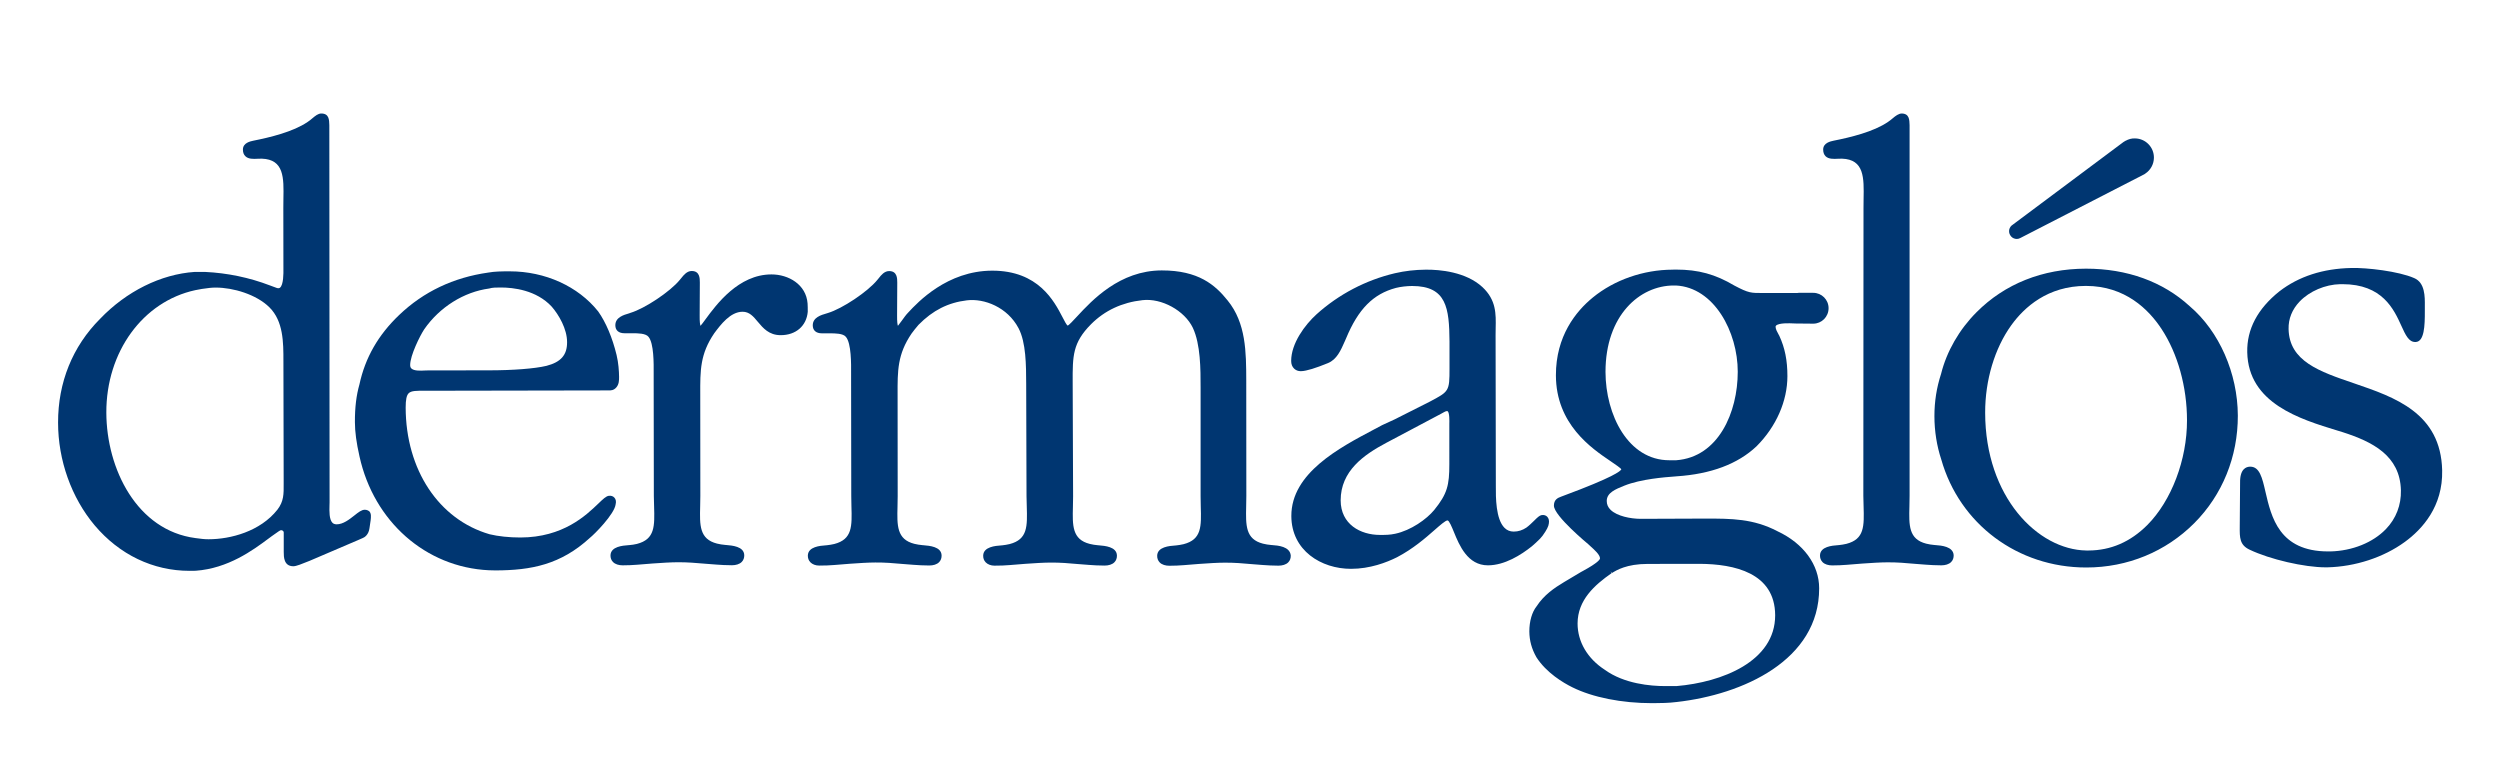
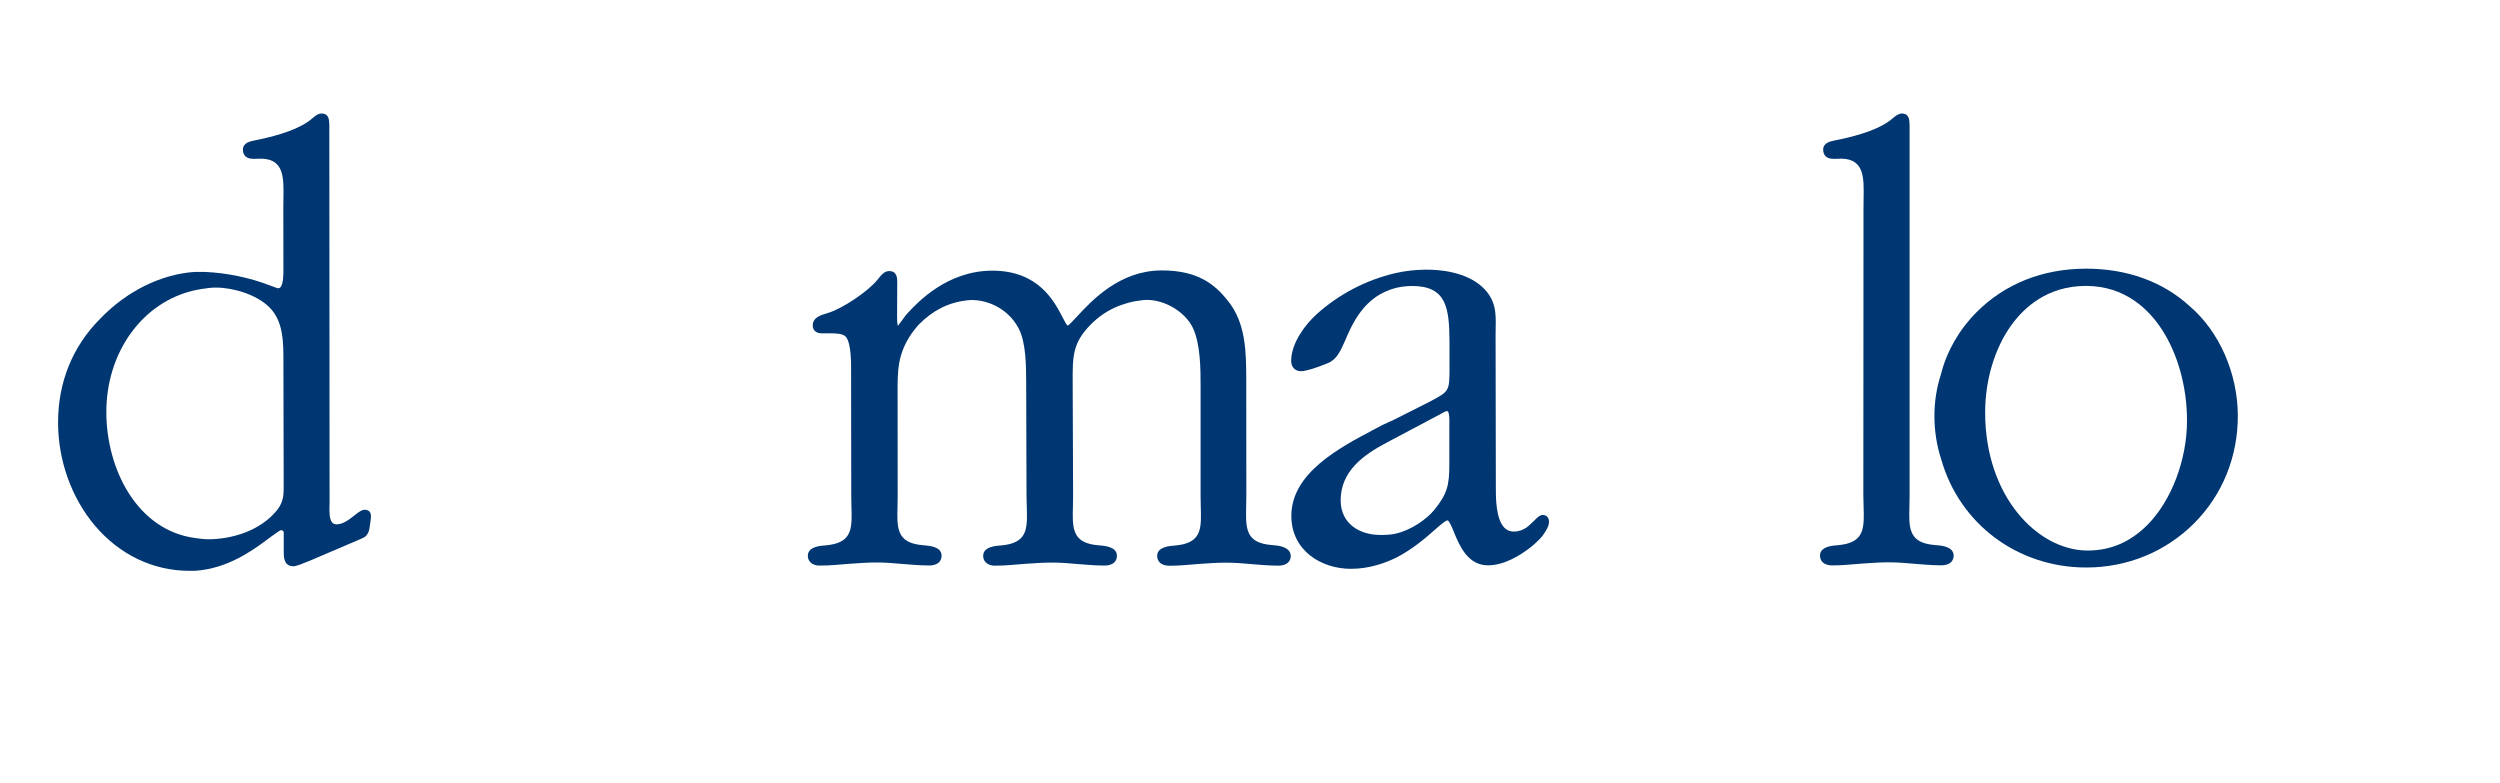
<svg xmlns="http://www.w3.org/2000/svg" version="1.0" id="Capa_1" x="0px" y="0px" viewBox="0 0 300 94" enable-background="new 0 0 300 94" xml:space="preserve">
  <g>
-     <path fill="#003671" d="M73.71,59.7c-0.16-0.17-0.4-0.24-0.67-0.2c-0.32,0.05-0.67,0.38-1.23,0.92c-1.48,1.42-4.23,4.07-9.36,4.08   c-1.35,0-2.67-0.14-3.7-0.39c-6.1-1.77-10.05-7.74-10.07-15.2c0-0.96,0.11-1.47,0.36-1.72c0.31-0.31,0.95-0.31,2-0.3h0.33   l21.67-0.04c0.25,0,0.59,0.01,0.91-0.35c0.34-0.38,0.34-0.88,0.34-1.28c-0.01-0.67-0.07-1.67-0.3-2.62   c-0.5-2.07-1.28-3.92-2.21-5.23c-2.4-3.01-6.36-4.81-10.6-4.81c-1.02,0-1.81,0.01-2.6,0.15c-4.16,0.59-7.75,2.29-10.67,5.08   c-2.53,2.41-4.09,5.14-4.78,8.35c-0.37,1.29-0.55,2.77-0.54,4.53c0,1.13,0.18,2.47,0.55,4.1c1.72,7.81,7.95,13.3,15.52,13.66   c0.13,0,0.27,0,0.4,0.01c0.14,0,0.28,0.01,0.41,0.01c4.26-0.01,7.82-0.69,11.33-3.92c0.47-0.36,2.95-2.83,3.08-4.03   C73.96,60.17,73.9,59.89,73.71,59.7 M49.22,43.8c0-1.15,1.18-3.52,1.69-4.29c1.85-2.66,4.75-4.48,7.8-4.89   c0.36-0.12,0.88-0.12,1.39-0.12c1.49,0,4.26,0.3,6.11,2.3c0.85,0.98,1.84,2.67,1.84,4.26c0.01,1.54-0.74,2.39-2.47,2.84   c-1.42,0.34-4.02,0.54-6.94,0.54l-7.29,0.01c-0.11,0-0.24,0.01-0.37,0.01c-0.54,0.03-1.29,0.06-1.61-0.24   C49.27,44.13,49.22,43.99,49.22,43.8" />
    <path fill="#003671" d="M262.76,36.74c-3.22-2.95-7.52-4.5-12.43-4.5h-0.03c-5.19,0.01-9.73,1.82-13.12,5.23   c-2.07,2.07-3.58,4.7-4.25,7.39c-0.54,1.66-0.8,3.32-0.8,5.08c0,1.79,0.29,3.59,0.82,5.19c2.2,7.76,9.18,12.97,17.39,12.97h0.02   c4.93,0,9.53-1.89,12.95-5.32c3.38-3.39,5.24-7.97,5.23-12.91C268.52,44.79,266.31,39.76,262.76,36.74 M250.63,66.06h-0.27   c-5.83-0.09-12.13-6.43-12.14-16.53c-0.01-3.91,1.14-7.74,3.14-10.51c1.55-2.15,4.37-4.71,8.94-4.71h0.02   c4.69,0,7.53,2.82,9.08,5.19c1.93,2.94,3.04,6.93,3.04,10.94c0.01,4.71-1.86,9.65-4.77,12.57   C255.65,65.03,253.29,66.05,250.63,66.06" />
-     <path fill="#003671" d="M282.49,46c-4.17-1.42-7.78-2.65-7.86-6.52c-0.03-1.22,0.43-2.36,1.33-3.3c1.19-1.24,3.06-2.04,4.87-2.08   c0.09,0,0.17,0,0.26,0c4.81,0,6.17,3.01,7.08,5.01c0.49,1.08,0.88,1.93,1.65,1.93c0.03,0,0.05,0,0.08,0   c1.01-0.07,1.09-1.9,1.08-3.76l0-0.35l0-0.21c0.01-1.12,0.03-2.8-1.28-3.35c-1.86-0.82-5.73-1.27-7.56-1.21   c-3.39,0.07-6.29,1.01-8.61,2.8c-2.62,2.09-3.92,4.55-3.86,7.31c0.13,6.13,6.31,8.02,10.83,9.4l0.62,0.19   c3.57,1.15,6.89,2.8,6.99,6.98c0.04,1.77-0.58,3.38-1.79,4.64c-1.56,1.63-4.05,2.63-6.67,2.69c-0.09,0-0.19,0-0.28,0   c-5.87,0-6.81-4.12-7.51-7.13c-0.39-1.7-0.7-3.04-1.83-3.04h-0.03c-0.46,0.01-1.22,0.27-1.19,1.93l-0.04,5.31   c-0.01,1.26-0.02,2.16,1.18,2.72c2.45,1.17,6.57,2.12,9.13,2.12c0.07,0,0.13,0,0.2,0c3.36-0.08,6.75-1.19,9.3-3.05   c2.1-1.53,4.58-4.26,4.48-8.59C292.9,49.55,287.37,47.67,282.49,46" />
-     <path fill="#003671" d="M96.91,36.42c-0.17-2.29-2.3-3.49-4.32-3.49h-0.02c-3.95,0-6.61,3.62-7.89,5.36   c-0.23,0.32-0.5,0.68-0.62,0.81c-0.05-0.13-0.11-0.45-0.1-1.27l0.02-3.81l0-0.14c0-0.48-0.01-1.36-0.97-1.36H83   c-0.56,0-0.95,0.48-1.23,0.83c-0.07,0.08-0.12,0.16-0.19,0.23c-1.14,1.4-4.19,3.44-5.92,3.96L75.5,37.6   c-0.66,0.19-1.66,0.48-1.66,1.43c0,0.61,0.4,0.96,1.1,0.96h0.95h0.01c0.6,0,1.59,0,1.92,0.43c0.65,0.77,0.63,3.23,0.62,4.41l0,0.4   l0.02,14.28c0,0.43,0.01,0.84,0.03,1.24c0.07,2.38,0.12,3.96-2.06,4.52c-0.31,0.07-0.59,0.12-0.89,0.14l-0.12,0.01   c-0.69,0.05-2.12,0.16-2.16,1.21c-0.01,0.32,0.09,0.6,0.3,0.81c0.27,0.28,0.71,0.4,1.16,0.4c0.63,0,1.22-0.03,1.72-0.07   c0.03,0,3.33-0.3,4.9-0.3c1.13-0.01,2.25,0.09,3.32,0.18c0.43,0.04,0.86,0.07,1.29,0.1c0.54,0.04,1.19,0.08,1.88,0.08   c0.46,0,0.91-0.12,1.18-0.4c0.21-0.21,0.31-0.5,0.3-0.82c-0.04-1.05-1.48-1.15-2.17-1.21l-0.12-0.01   c-0.34-0.03-0.66-0.08-0.98-0.16c-2.12-0.54-2.08-2.19-2.02-4.48c0.01-0.41,0.02-0.82,0.02-1.25l-0.01-12.14   c-0.01-2.94-0.02-4.87,1.68-7.37c0.77-1.03,1.93-2.58,3.4-2.58h0c0.82,0,1.29,0.56,1.83,1.21c0.63,0.75,1.34,1.6,2.73,1.6h0.02   c1.81,0,3.09-1.1,3.24-2.81C96.94,37.06,96.92,36.61,96.91,36.42" />
    <path fill="#003671" d="M152.66,65.41l-0.12-0.01c-0.34-0.03-0.66-0.08-0.98-0.16c-2.11-0.54-2.07-2.19-2.02-4.48   c0.01-0.41,0.02-0.82,0.02-1.25l-0.01-13.87c-0.01-3.38-0.02-6.87-2.24-9.59c-1.5-1.87-3.5-3.6-7.89-3.6h-0.02   c-5.03,0.01-8.35,3.58-10.13,5.5c-0.47,0.51-1.01,1.09-1.15,1.12c-0.13-0.06-0.4-0.58-0.61-0.99c-1.02-1.96-2.91-5.6-8.43-5.6   h-0.02c-5.39,0.01-8.92,3.78-10.07,5.02c-0.25,0.25-0.53,0.64-0.78,0.99c-0.16,0.21-0.36,0.49-0.46,0.61   c-0.05-0.13-0.11-0.46-0.1-1.26l0.02-3.81l0-0.14c0-0.48-0.01-1.36-0.97-1.36h-0.01c-0.56,0-0.95,0.48-1.23,0.84   c-0.06,0.08-0.12,0.16-0.19,0.23c-1.14,1.4-4.19,3.44-5.92,3.96l-0.16,0.05c-0.66,0.19-1.66,0.48-1.66,1.43   c0,0.61,0.4,0.96,1.1,0.96h0.95h0.01c0.6,0,1.59,0,1.92,0.43c0.65,0.77,0.63,3.23,0.62,4.41l0,0.4l0.02,14.28   c0,0.42,0.01,0.84,0.02,1.24c0.07,2.38,0.12,3.96-2.06,4.52c-0.31,0.07-0.59,0.12-0.89,0.15l-0.12,0.01   c-0.69,0.05-2.12,0.16-2.16,1.21c-0.01,0.32,0.09,0.6,0.3,0.82c0.24,0.25,0.63,0.4,1.05,0.4c0.68,0.01,1.3-0.03,1.84-0.07   c0.03,0,3.33-0.3,4.9-0.3c1.12-0.01,2.25,0.08,3.32,0.18c0.43,0.04,0.85,0.07,1.28,0.1c0.55,0.04,1.19,0.08,1.88,0.08   c0.47,0,0.91-0.12,1.18-0.4c0.21-0.21,0.31-0.5,0.3-0.82c-0.04-1.05-1.48-1.15-2.16-1.21l-0.12-0.01   c-0.34-0.03-0.66-0.08-0.99-0.16c-2.12-0.54-2.08-2.19-2.02-4.48c0.01-0.4,0.02-0.82,0.02-1.25l-0.01-12.14   c-0.01-2.93-0.02-4.87,1.68-7.37c0.22-0.29,0.51-0.68,0.83-1.04c1.71-1.74,3.55-2.67,5.81-2.94c2.08-0.25,4.86,0.82,6.19,3.34   c0.91,1.72,0.91,4.46,0.92,6.66l0.04,13.49c0,0.42,0.01,0.84,0.03,1.24c0.07,2.38,0.12,3.96-2.06,4.52   c-0.31,0.07-0.59,0.12-0.89,0.15l-0.12,0.01c-0.69,0.05-2.12,0.16-2.16,1.21c-0.01,0.32,0.09,0.6,0.3,0.82   c0.24,0.25,0.63,0.4,1.05,0.4c0.67,0.01,1.3-0.03,1.84-0.07c0.03,0,3.33-0.3,4.9-0.3c1.12-0.01,2.25,0.08,3.31,0.18   c0.43,0.04,0.85,0.07,1.29,0.1c0.54,0.04,1.19,0.08,1.88,0.08c0.46,0,0.91-0.12,1.18-0.4c0.21-0.21,0.31-0.5,0.3-0.82   c-0.04-1.05-1.47-1.15-2.16-1.21l-0.12-0.01c-0.34-0.03-0.66-0.08-0.98-0.16c-2.12-0.54-2.08-2.19-2.02-4.48   c0.01-0.4,0.02-0.82,0.02-1.25l-0.05-13.68c-0.01-3.15-0.01-4.73,2.21-6.96c1.64-1.64,3.71-2.61,6.16-2.88   c2.3-0.27,5.06,1.25,6.05,3.32c0.93,1.98,0.93,4.98,0.93,7.16l0,13.04c0,0.42,0.01,0.84,0.02,1.24c0.07,2.38,0.12,3.96-2.06,4.52   c-0.31,0.07-0.59,0.12-0.89,0.15l-0.12,0.01c-0.69,0.05-2.12,0.16-2.16,1.21c-0.01,0.32,0.09,0.6,0.3,0.82   c0.27,0.28,0.71,0.4,1.16,0.4c0.63,0,1.22-0.03,1.72-0.07c0.03,0,3.33-0.3,4.9-0.3c1.13-0.01,2.25,0.08,3.31,0.18   c0.43,0.04,0.85,0.07,1.28,0.1c0.55,0.04,1.19,0.08,1.88,0.08c0.46,0,0.91-0.12,1.18-0.4c0.21-0.21,0.31-0.5,0.3-0.82   C154.79,65.57,153.35,65.46,152.66,65.41" />
    <path fill="#003671" d="M184.8,64.65c0.1-0.11,0.2-0.22,0.29-0.34c0.01-0.01,0.02-0.02,0.03-0.04c0.47-0.65,0.71-1.12,0.74-1.45   c0.06-0.33-0.01-0.62-0.19-0.81c-0.16-0.17-0.4-0.24-0.67-0.2c-0.26,0.04-0.52,0.29-0.9,0.67c-0.28,0.27-0.59,0.58-0.93,0.83   c-0.48,0.32-0.98,0.48-1.52,0.48h0c-0.45,0-0.81-0.15-1.11-0.45c-1.05-1.05-1.05-3.65-1.04-5.04l-0.03-18.11   c0-0.27,0.01-0.53,0.01-0.79c0.04-1.75,0.07-3.4-1.59-4.95c-1.98-1.83-5.11-2.11-6.81-2.09c-1.26,0.01-2.5,0.15-3.7,0.43   c-3.47,0.82-6.73,2.52-9.4,4.93c-1.4,1.27-3.04,3.49-3.04,5.59c0,0.39,0.12,0.7,0.35,0.92c0.33,0.32,0.75,0.32,0.88,0.31   c0.63-0.03,1.7-0.36,3.19-0.97c1.06-0.44,1.53-1.51,2.03-2.65l0.14-0.32c1.46-3.51,3.24-5.32,5.98-6.05   c0.56-0.14,1.31-0.23,1.94-0.23h0.01c4.13,0,4.45,2.64,4.48,6.67v3.24c0,2.72-0.05,2.74-2.35,3.96l-4.24,2.14l-1.5,0.69   c-0.3,0.16-0.62,0.33-0.94,0.5c-4.2,2.22-9.96,5.25-9.95,10.4c0.01,4.16,3.6,6.34,7.15,6.34h0.02c2.27,0,4.25-0.76,5.51-1.39   c1.93-1.01,3.42-2.31,4.5-3.26c0.65-0.57,1.32-1.16,1.56-1.16h0c0.2,0,0.54,0.84,0.77,1.4c0.65,1.59,1.64,3.99,4.08,3.99   c2,0,3.97-1.24,5.28-2.29C184.07,65.36,184.53,64.92,184.8,64.65 M173.92,55.7c0,2.52-0.24,3.55-1.8,5.48   c-0.91,1.12-2.81,2.47-4.7,2.87c-0.64,0.14-1.16,0.14-1.83,0.14c-2.34,0-4.71-1.28-4.71-4.15c0-3.52,2.77-5.47,5.49-6.91l6.6-3.5   l0.16-0.09c0.18-0.1,0.37-0.21,0.51-0.21c0.01,0,0.08,0.02,0.09,0.02c0.22,0.22,0.2,1.18,0.19,1.54l0,0.22L173.92,55.7z" />
-     <path fill="#003671" d="M213.3,63.75c-2.9-1.52-5.55-1.52-8.63-1.52l-7.83,0.03c-1.18-0.01-2.78-0.32-3.56-1.07   c-0.32-0.31-0.47-0.66-0.47-1.07c0-0.99,1.04-1.41,2.11-1.84c1.98-0.8,4.92-1.02,6.03-1.1l0.23-0.02c4.13-0.27,7.36-1.48,9.61-3.61   c2.36-2.36,3.7-5.43,3.7-8.41c0-1.9-0.3-3.39-0.97-4.84c-0.03-0.06-0.07-0.14-0.12-0.22c-0.14-0.25-0.32-0.58-0.33-0.86   c0-0.06,0.02-0.11,0.06-0.15c0.35-0.34,1.65-0.28,2.07-0.26c0.11,0.01,0.19,0.01,0.24,0.01l2.15,0.02c1.01,0,1.84-0.82,1.84-1.86   c0-1.01-0.82-1.84-1.84-1.84l-0.12,0c-0.21-0.01-0.45-0.01-0.73,0h-0.9c-0.05,0-0.11,0.01-0.17,0.02l-4.01,0   c-1.56,0.01-1.8,0.02-3.53-0.89c-2.29-1.36-4.32-1.92-7.02-1.92h0c-0.14,0.01-0.3-0.01-0.39,0.01c-3.5,0.01-6.99,1.22-9.58,3.34   c-2.03,1.66-4.44,4.63-4.43,9.34c0.01,5.87,4.28,8.76,6.57,10.31c0.58,0.39,1.23,0.84,1.28,0.97c-0.09,0.21-0.93,0.94-6.94,3.17   l-0.29,0.11c-0.42,0.15-0.86,0.37-0.86,1.08c0.01,1.24,4.12,4.62,4.14,4.64c0.08,0.08,0.18,0.17,0.29,0.27   C191.3,65.95,192,66.57,192,67c0,0.12-0.2,0.51-2.04,1.51c-0.12,0.06-0.2,0.11-0.24,0.13l-2.03,1.21c-1.19,0.71-2.42,1.56-3.3,2.91   c-0.55,0.69-0.87,1.79-0.87,3.01c0.01,1.11,0.28,2.09,0.85,3.1c1.2,1.87,3.21,3.06,4.3,3.6c2.45,1.22,5.94,1.91,9.57,1.91l0.16,0   c0.88-0.01,1.79-0.01,2.82-0.14c7.89-0.89,17.1-4.99,17.08-13.65C218.3,67.77,216.42,65.21,213.3,63.75 M192.66,44.63   c0-6.8,4.12-10.37,8.19-10.37h0.26c4.58,0.23,7.42,5.56,7.42,10.35c0,4.86-2.31,10.25-7.39,10.62h-0.8h-0.01   C195.37,55.24,192.67,49.77,192.66,44.63 M193.25,68.54L193.25,68.54l0.19,0.22c0.53-0.33,1.75-1.09,4.29-1.09h0.1l6.16-0.01   c4.1,0.03,9.01,1.06,9.03,6.17c0.01,5.54-6.38,8.04-11.84,8.5h-0.95h-0.4h-0.02c-1.71,0-4.9-0.26-7.24-1.96   c-2.07-1.34-3.26-3.36-3.26-5.55c0-2.82,2.06-4.63,4.08-6.04L193.25,68.54z" />
    <path fill="#003671" d="M43.77,61.17L43.77,61.17c-0.38,0-0.76,0.3-1.25,0.69c-0.6,0.47-1.34,1.06-2.13,1.06   c-0.21-0.01-0.38-0.06-0.5-0.19c-0.39-0.4-0.37-1.37-0.35-2.08c0-0.14,0.01-0.27,0.01-0.38l-0.03-45.16l0-0.09   c-0.02-0.65-0.03-1.39-0.95-1.4h-0.01c-0.39,0-0.72,0.28-1.08,0.58c-0.17,0.15-0.36,0.3-0.56,0.43c-1.73,1.19-4.54,1.86-6.5,2.25   c-0.38,0.08-1.27,0.26-1.27,1.07c0,0.34,0.1,0.61,0.3,0.8c0.36,0.35,0.93,0.33,1.49,0.3c0.16-0.01,0.32-0.01,0.48-0.01   c2.68,0.09,2.64,2.3,2.59,4.85c-0.01,0.36-0.01,0.71-0.01,1.06l0.01,7.14l0,0.16c0.01,0.53,0.02,1.95-0.42,2.28   c-0.06,0.04-0.16,0.09-0.36,0.03c-0.14-0.04-0.26-0.09-0.41-0.15c-0.12-0.05-0.26-0.1-0.43-0.16c-2.49-0.95-5.1-1.49-7.79-1.62   h-1.23c-4.06,0.27-8.2,2.33-11.36,5.63c-3.31,3.32-5.05,7.63-5.04,12.46c0,4.51,1.6,9,4.39,12.32c2.97,3.52,7.01,5.46,11.39,5.46   c0.3-0.01,0.59,0,0.73-0.01c3.91-0.28,6.88-2.48,8.66-3.8c0.34-0.25,0.63-0.47,0.9-0.65l0.43-0.3c0.13-0.1,0.24-0.12,0.28-0.12   c0.1,0,0.19,0.05,0.25,0.13c0,0,0.05,0.06,0.05,0.14l0,2.34c0,0.6,0.01,1.71,1.14,1.72h0.01c0.35,0,0.99-0.26,1.93-0.64l5.82-2.49   l0.59-0.26c0.2-0.07,0.7-0.39,0.8-1.18l0.14-0.96c0.04-0.37,0.09-0.78-0.15-1.05C44.17,61.24,43.99,61.17,43.77,61.17 M33.29,61.16   c-2.06,2.61-5.62,3.55-8.26,3.55c-0.53,0-0.9-0.05-1.57-0.14c-7.01-0.91-10.68-8.27-10.7-15.06c-0.02-7.28,4.37-13.32,10.67-14.69   c0.52-0.12,1-0.18,1.72-0.27c0.24-0.03,0.49-0.04,0.76-0.04c2.06,0,4.86,0.82,6.42,2.37c1.68,1.67,1.68,4.21,1.68,6.45l0.03,14.22   l0,0.51C34.05,59.28,34.06,60.16,33.29,61.16" />
    <path fill="#003671" d="M232.25,65.41l-0.12-0.01c-0.34-0.03-0.66-0.08-0.98-0.16c-2.12-0.54-2.08-2.19-2.02-4.48   c0.01-0.41,0.02-0.82,0.02-1.25l0-44.4l0-0.09c-0.02-0.65-0.03-1.39-0.95-1.4c-0.36,0.01-0.73,0.28-1.08,0.58   c-0.18,0.15-0.36,0.3-0.56,0.43c-1.73,1.19-4.54,1.86-6.51,2.25c-0.38,0.08-1.27,0.26-1.27,1.07c0,0.34,0.1,0.61,0.29,0.8   c0.36,0.35,0.94,0.33,1.49,0.3c0.16-0.01,0.32-0.01,0.48-0.01c2.68,0.09,2.64,2.3,2.59,4.85c-0.01,0.36-0.01,0.71-0.01,1.06   l-0.02,34.55c0,0.42,0.01,0.84,0.03,1.24c0.07,2.38,0.12,3.96-2.06,4.52c-0.31,0.07-0.59,0.12-0.89,0.15l-0.12,0.01   c-0.69,0.05-2.12,0.16-2.16,1.21c-0.01,0.32,0.09,0.6,0.3,0.82c0.27,0.28,0.72,0.4,1.16,0.4c0.63,0,1.22-0.03,1.72-0.07   c0.03,0,3.33-0.3,4.9-0.3c1.14-0.01,2.24,0.08,3.31,0.18c0.43,0.04,0.85,0.07,1.29,0.1c0.55,0.04,1.19,0.08,1.88,0.08   c0.46,0,0.91-0.12,1.18-0.4c0.21-0.21,0.31-0.5,0.3-0.82C234.38,65.57,232.94,65.46,232.25,65.41" />
-     <path fill="#003671" d="M241.81,28.65c0.07,0.02,0.14,0.02,0.21,0.02c0.17,0,0.33-0.05,0.46-0.13l14.86-7.64   c0.02-0.01,0.04-0.02,0.05-0.04c0.02-0.01,0.06-0.03,0.06-0.04c0.63-0.42,1.01-1.13,1.02-1.88c0.02-1.27-1-2.32-2.27-2.33   c-0.39-0.02-0.77,0.09-1.12,0.28c-0.02,0.01-0.05,0.02-0.07,0.03c-0.03,0.01-0.05,0.03-0.07,0.05c-0.02,0.01-0.03,0.02-0.05,0.03   c-0.02,0.01-0.05,0.02-0.07,0.04l-13.3,9.93c-0.21,0.13-0.35,0.33-0.41,0.57c-0.05,0.24-0.01,0.49,0.12,0.69   C241.36,28.45,241.57,28.6,241.81,28.65" />
  </g>
</svg>